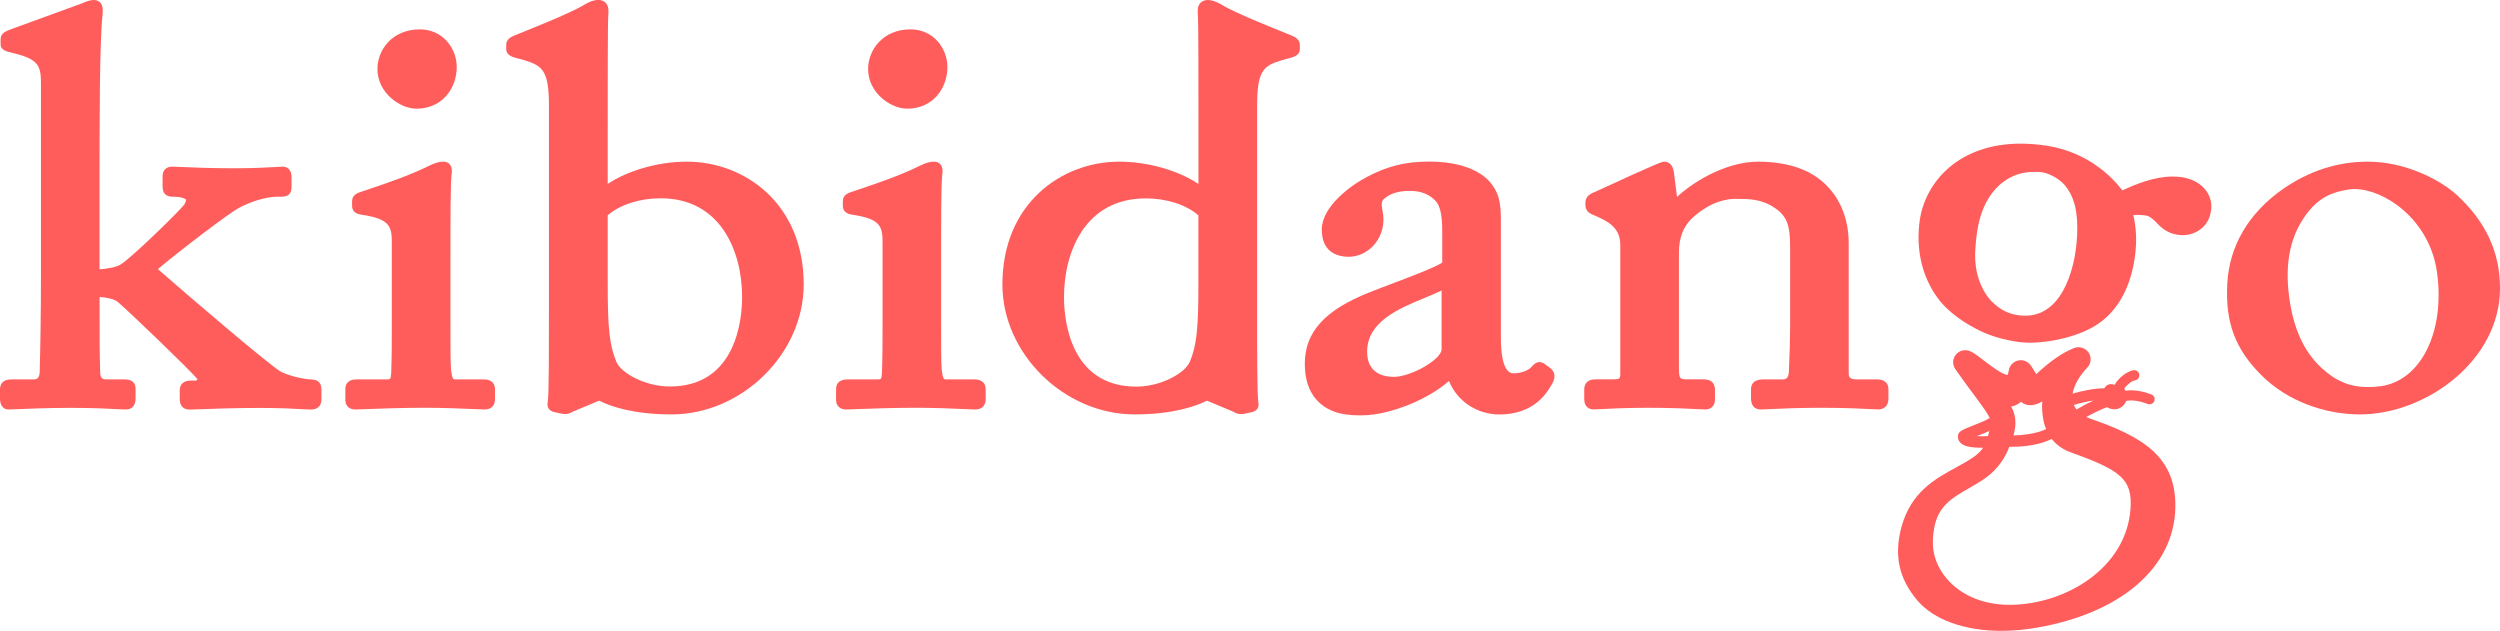
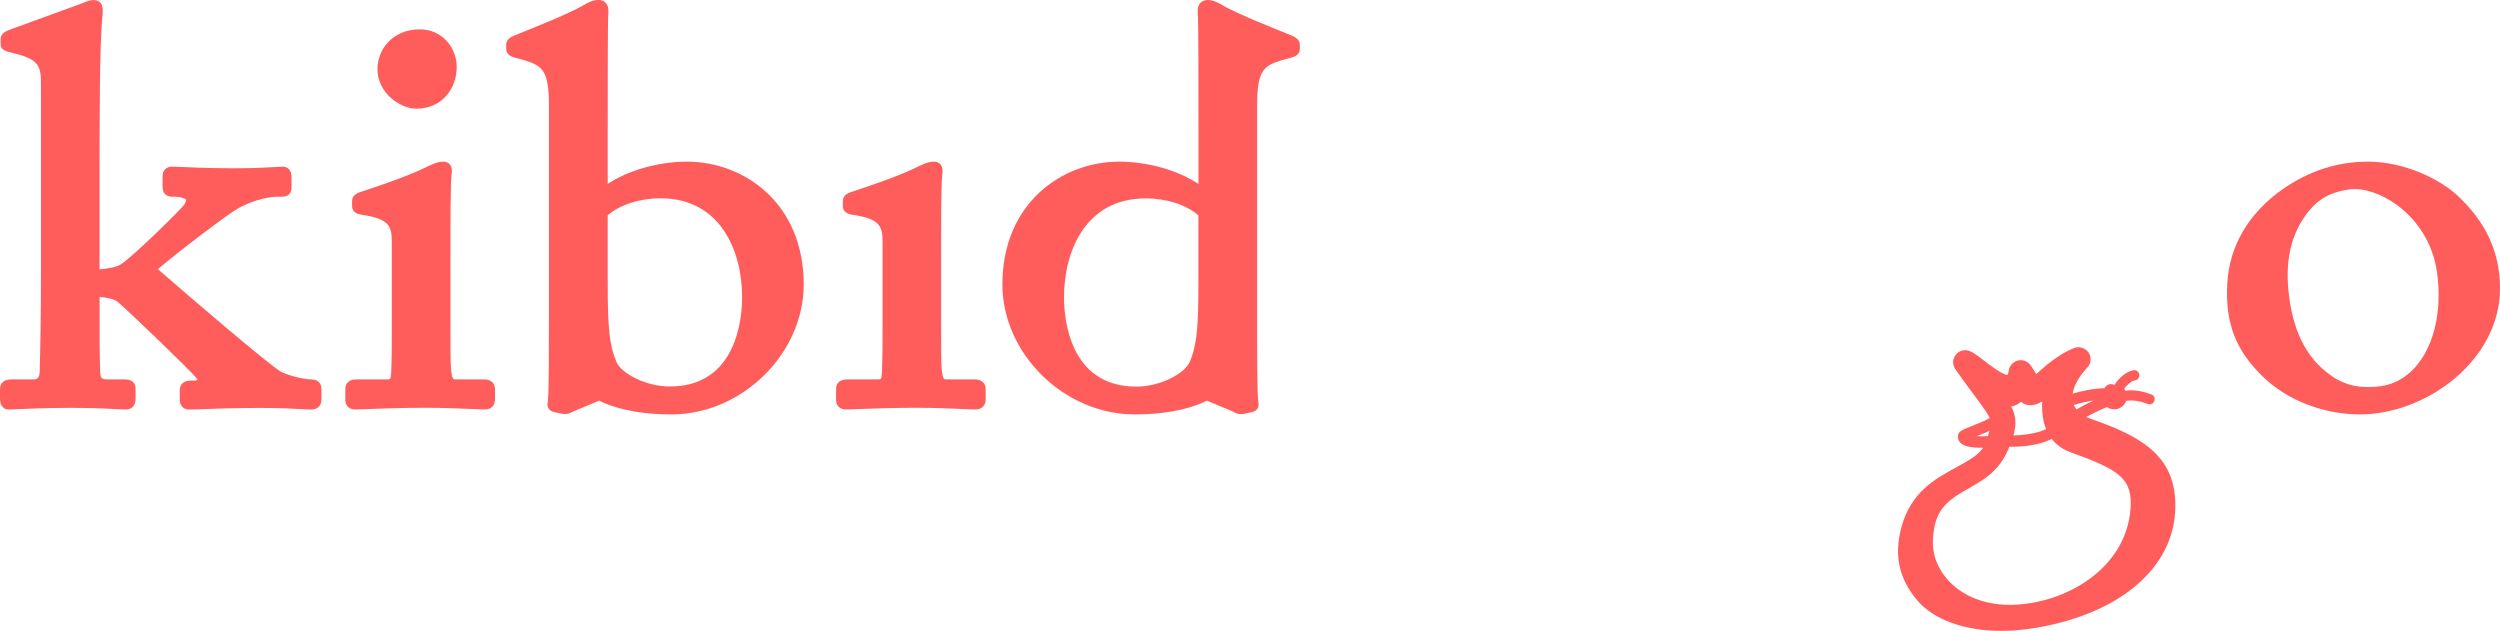
<svg xmlns="http://www.w3.org/2000/svg" id="_レイヤー_2" data-name="レイヤー 2" width="381.51" height="96.25" viewBox="0 0 381.51 96.25">
  <defs>
    <style>
      .cls-1 {
        fill: #ff5c5c;
      }
    </style>
  </defs>
  <g id="_レイヤー_1-2" data-name="レイヤー 1">
    <g>
      <g>
        <path class="cls-1" d="M47.52,57.9c-.87,0-2.92-.38-4.54-1.11-1.35-.6-15.12-12.4-18.89-15.72,3.59-3.03,11.01-8.63,12.18-9.23,1.78-1.04,4.37-1.82,6.04-1.82h.65c1.03,0,1.53-.48,1.53-1.46v-1.51c0-1.55-1.12-1.62-1.34-1.62-.19,0-.51.02-.98.05-1.15.07-3.28.2-6.58.2-3.52,0-6.59-.14-8.24-.21-.57-.03-.95-.04-1.1-.04-.87,0-1.44.57-1.44,1.46v1.59c0,1.02.52,1.54,1.53,1.54.47,0,1.44,0,2.05.42,0,0,.06.23-.26.77-.69.93-7.98,8.08-9.71,9.14-.53.38-1.95.66-3.23.75v-12.45c0-9.96,0-22.36.46-26.36.06-.69.09-1.4-.34-1.88-.17-.19-.48-.41-1-.41-.6,0-1.18.24-1.85.53L1.82,4.41c-.85.31-1.73.62-1.73,1.58v.76c0,.88.8,1.08,1.91,1.35,4.25,1.01,4.25,2.15,4.25,5.19v27.77c0,7.24-.09,11.77-.19,15.61,0,1.23-.65,1.23-.89,1.23H1.72c-1.42,0-1.72.84-1.72,1.54v1.43c0,1.12.65,1.62,1.25,1.62.18,0,.59-.02,1.2-.04,1.65-.07,4.73-.21,8.41-.21,3.44,0,5.98.14,7.34.21.48.03.81.04.96.04.7,0,1.53-.3,1.53-1.71v-1.43c0-.66-.28-1.45-1.62-1.45h-2.7c-.81,0-1.02-.2-1.08-1-.09-2.92-.09-5.73-.09-8.7v-2.88c1.22.08,2.2.33,2.72.71,1.57,1.32,11.31,10.65,12.19,11.82.01.05,0,.09-.01.12-.04.05-.14.11-.3.11h-.65c-1.55,0-1.72,1.02-1.72,1.46v1.34c0,1.51,1.1,1.62,1.44,1.62.21,0,.69-.02,1.41-.04,1.89-.07,5.41-.21,9.42-.21,3.08,0,5.26.12,6.56.2.55.03.95.05,1.17.05,1.03,0,1.62-.56,1.62-1.54v-1.51c0-1.01-.53-1.54-1.53-1.54Z" />
        <path class="cls-1" d="M73.83,57.9h-4.29c-.37,0-.54,0-.71-1.48-.09-.88-.09-3.92-.09-7.14v-9.15c0-6.82,0-12.2.18-13.55.11-.66.01-1.15-.28-1.49-.23-.27-.57-.42-.96-.42-.7,0-1.25.19-2.12.59-3.12,1.55-6.74,2.76-9.65,3.74l-1.01.34c-.29.1-1.17.42-1.17,1.33v.75c0,.78.51,1.23,1.51,1.36,4.34.63,4.55,1.89,4.55,4.26v12.33c0,2.51,0,5.1-.09,7.58-.07.95-.13.95-.71.95h-4.57c-1.49,0-1.72.91-1.72,1.45v1.68c0,.7.4,1.46,1.53,1.46.32,0,.94-.02,1.81-.06,1.94-.07,5.18-.2,8.93-.2,2.71,0,5.62.12,7.37.2.79.03,1.35.06,1.58.06,1.05,0,1.62-.58,1.62-1.62v-1.43c0-.58-.22-1.54-1.72-1.54Z" />
        <path class="cls-1" d="M63.51,16.59c4.06,0,6.19-3.2,6.19-6.36,0-2.82-2.11-5.75-5.63-5.75-4.2,0-6.47,3.12-6.47,6.05,0,3.69,3.5,6.05,5.91,6.05Z" />
        <path class="cls-1" d="M148.71,57.9h-4.29c-.37,0-.54,0-.71-1.48-.09-.88-.09-3.92-.09-7.14v-9.15c0-6.82,0-12.2.18-13.55.11-.66.01-1.15-.28-1.49-.23-.27-.57-.42-.96-.42-.7,0-1.25.19-2.12.59-3.12,1.55-6.74,2.77-9.65,3.74l-1,.34c-.29.1-1.17.42-1.17,1.33v.75c0,.78.51,1.23,1.51,1.36,4.34.63,4.55,1.89,4.55,4.26v12.33c0,2.51,0,5.1-.09,7.58-.07.95-.14.95-.71.95h-4.57c-1.49,0-1.72.91-1.72,1.45v1.68c0,.7.4,1.46,1.53,1.46.32,0,.94-.02,1.81-.06,1.94-.07,5.18-.2,8.93-.2,2.71,0,5.62.12,7.36.2.79.03,1.35.06,1.58.06,1.05,0,1.62-.58,1.62-1.62v-1.43c0-.58-.22-1.54-1.72-1.54Z" />
-         <path class="cls-1" d="M138.39,16.59c4.06,0,6.19-3.2,6.19-6.36,0-2.82-2.11-5.75-5.63-5.75-4.2,0-6.47,3.12-6.47,6.05,0,3.69,3.5,6.05,5.91,6.05Z" />
        <path class="cls-1" d="M104.82,24.67c-4.34,0-8.97,1.33-12.08,3.4v-8.16c0-6.72,0-16.88.09-17.63.06-.63.06-1.34-.39-1.83-.27-.3-.66-.46-1.14-.46-.88,0-1.87.55-2.35.86-2.09,1.2-6.86,3.12-9.72,4.27l-.77.31c-.42.19-1.21.54-1.21,1.39v.67c0,.99,1.05,1.25,1.79,1.43l.91.25c2.89.87,3.82,1.61,3.82,7.05v30.96c0,5.8,0,13.03-.17,14.09-.27,1.2.59,1.52.97,1.61l1.17.26c.86.13,1.32-.09,1.7-.33l3.99-1.67c1.7.86,5.18,2.1,11.04,2.1,10.75,0,20.18-9.27,20.18-19.83,0-12.3-8.98-18.74-17.84-18.74ZM92.74,43.41v-10.56c1.89-1.62,4.87-2.59,8.07-2.59,9.18,0,12.44,8.12,12.44,15.07,0,3.2-.8,13.65-11.04,13.65-3.67,0-7.33-1.97-8.13-3.71-1.06-2.55-1.34-4.99-1.34-11.86Z" />
        <path class="cls-1" d="M197.12,5.43l-.74-.3c-2.85-1.15-7.62-3.07-9.68-4.25-.51-.33-1.5-.88-2.38-.88-.48,0-.86.15-1.14.45-.45.49-.45,1.2-.38,1.86.09.72.09,10.88.09,17.6v8.16c-3.11-2.07-7.74-3.4-12.08-3.4-8.87,0-17.84,6.44-17.84,18.74,0,10.57,9.43,19.83,20.17,19.83,5.86,0,9.34-1.24,11.04-2.1l3.99,1.67c.3.19.67.38,1.21.38.15,0,.31-.01.55-.05l1.12-.25c.38-.09,1.23-.41.97-1.56-.18-1.11-.18-8.34-.18-14.14v-30.96c0-5.45.93-6.19,3.8-7.05l.91-.25c.76-.19,1.81-.44,1.81-1.43v-.67c0-.84-.79-1.2-1.24-1.4ZM174.81,30.27c3.2,0,6.18.96,8.07,2.59v10.56c0,6.87-.27,9.31-1.33,11.84-.82,1.77-4.47,3.74-8.14,3.74-10.24,0-11.04-10.45-11.04-13.65,0-6.95,3.26-15.07,12.44-15.07Z" />
-         <path class="cls-1" d="M236.63,56.2l-.95-.69c-.25-.17-.5-.25-.75-.25-.57,0-.92.4-1.23.75-.32.4-1.42.96-2.65.96-.5,0-2.01,0-2.01-5.51v-17.79c0-2.53-.17-4.61-2.33-6.56-1.34-1.12-3.92-2.45-8.63-2.45-3.58,0-6.34.68-9.52,2.36-2.54,1.34-6.85,4.54-6.85,8.01,0,2.79,1.55,3.73,2.85,4.02.4.09.8.14,1.19.14,2.96,0,5.37-2.55,5.37-5.68,0-.51-.08-.99-.15-1.4-.17-.98-.21-1.39.34-1.85.91-.76,2.18-1.13,3.86-1.13s2.96.52,3.92,1.54c.67.71,1,2.21,1,4.45v4.96c-1.27.79-4.47,2-7.32,3.08-1.32.5-2.65,1-3.83,1.47-6.79,2.71-9.82,6.06-9.82,10.88,0,6.27,4.39,7.5,6.28,7.74.77.1,1.48.14,2.18.14,1.37,0,2.77-.19,4.26-.58,3.55-.92,7.06-2.7,9.28-4.67,1.24,3.06,4.25,5.11,7.69,5.11,5.28,0,7.22-3.27,7.92-4.46.9-1.36.37-2.17-.1-2.58ZM219.99,44.33v8.98c0,1.53-4.64,4.2-7.3,4.2-1.52,0-4.06-.5-4.06-3.83,0-4.61,4.88-6.61,8.8-8.23.95-.39,1.82-.75,2.57-1.12Z" />
-         <path class="cls-1" d="M286.37,57.9h-2.98c-1.17,0-1.27-.41-1.27-.98v-19.83c0-4.55-2.01-8.36-5.51-10.46-2.7-1.62-6.02-1.96-8.33-1.96-4.43,0-9.38,2.62-12.36,5.38l-.47-3.7c-.15-1.12-.67-1.68-1.52-1.68-.22,0-.54,0-10.63,4.66-1.12.4-1.36,1.08-1.36,1.58v.42c0,1.01.94,1.37,1.21,1.47l.76.34c2.35,1.01,3.35,2.28,3.35,4.23v19.63c0,.78-.07.89-1.08.89h-2.7c-1.49,0-1.72.96-1.72,1.54v1.51c0,1.14.74,1.54,1.44,1.54.15,0,.46-.02.93-.04,1.34-.07,3.84-.21,7.36-.21s6.26.13,7.69.21c.54.03.91.04,1.09.04.69,0,1.44-.4,1.44-1.54v-1.43c0-.74-.3-1.62-1.72-1.62h-2.33c-1.37,0-1.45,0-1.45-1.98v-17.37c0-2.19.63-3.88,1.91-5.14,2.95-2.83,5.77-3.05,6.56-3.05,2.29,0,4.11,0,6.15,1.38,2.35,1.53,2.35,3.55,2.35,6.9v11.08c0,1.78-.06,4.14-.19,7-.07,1.11-.49,1.19-1.08,1.19h-2.7c-.55,0-2,0-2,1.54v1.34c0,1.41.83,1.71,1.53,1.71.18,0,.59-.02,1.19-.05,1.54-.07,4.42-.21,7.87-.21,3.91,0,6.48.14,7.85.21.49.03.83.04,1,.04.36,0,1.53-.12,1.53-1.71v-1.34c0-.7-.31-1.54-1.81-1.54Z" />
-         <path class="cls-1" d="M332.93,27.04c-.43-.06-.89-.1-1.36-.1-2.76,0-5.61,1.14-7.69,2.12-1.18-1.58-4.94-5.85-11.65-6.84-1.33-.2-2.64-.3-3.88-.3-9.44,0-14.52,5.85-15.38,11.64-.64,4.37.3,8.57,2.67,11.84,1.75,2.42,4.49,4.09,6.48,5.06,1.7.83,3.62,1.39,5.87,1.72.54.08,1.14.12,1.79.12,3.02,0,7.58-.92,10.48-2.93,3.71-2.57,5.04-6.83,5.5-9.95.39-2.66.23-4.62-.2-6.59.71-.09,1.49,0,1.97.07.46.07.9.46,1.33.84l.05.04c.76.86,1.72,1.8,3.47,2.06,2.47.37,4.66-1.26,4.97-3.4.27-1.07.06-2.24-.58-3.19-.78-1.18-2.15-1.96-3.84-2.22ZM316.97,36.02c-.3,5.73-2.63,12.45-8.25,12.15-1.97-.1-3.45-.8-4.92-2.31-1.68-1.92-2.52-4.6-2.37-7.54.18-3.44.76-7.33,3.65-10.05,2.04-1.8,3.97-2.04,5.42-2.04.25,0,.51,0,.76.02,1.22.06,2.83.9,3.8,1.96,1.53,1.85,2.09,4.18,1.91,7.81Z" />
        <path class="cls-1" d="M374.91,29.74c-2.8-2.52-8.09-5.07-13.58-5.07-4.59,0-8.95,1.4-12.94,4.17-5.26,3.69-8.2,8.7-8.5,14.48-.31,5.95,1.23,10.03,5.34,14.07,3.72,3.66,9.29,5.85,14.89,5.85,10.1,0,21.39-8.23,21.39-19.24,0-5.51-2.16-10.17-6.6-14.26ZM363.27,58.94c-.66.09-1.3.13-1.91.13-2.76,0-4.97-.93-7.18-3.01-2.62-2.47-4.21-5.97-4.84-10.7-.73-5.44.24-9.73,2.97-13.12,1.58-1.96,3.45-2.96,6.25-3.34.24-.03.5-.05.76-.05,4.44,0,11.47,4.55,12.59,12.78,1.22,9.04-2.49,16.48-8.63,17.31Z" />
      </g>
      <path class="cls-1" d="M318.82,63.82c-.16-.05-.31-.11-.45-.18,1.06-.59,2.17-1.13,3.2-1.52.06.04.11.1.18.13.3.14.61.21.91.21.56,0,1.09-.24,1.47-.69.15-.18.26-.38.34-.59,1.14-.23,2.47.16,3.28.47.4.15.86-.05,1.01-.45.16-.41-.05-.86-.45-1.01-.96-.37-2.5-.79-3.97-.56-.05-.09-.08-.19-.14-.28-.01-.02-.03-.03-.05-.04.4-.55,1.12-1.18,1.67-1.27.43-.07.72-.48.64-.9-.07-.43-.48-.72-.9-.64-.94.16-2.24,1.13-2.88,2.24-.37-.17-.76-.17-1.1.03-.19.11-.34.29-.46.49-1.52,0-3.35.37-4.82.81.18-1.23.94-2.6,2.24-3.98.59-.64.67-1.58.18-2.3-.48-.7-1.43-.99-2.2-.68-1.77.7-3.67,2.01-5.78,3.99-.06-.1-.12-.2-.17-.28-.67-1.09-.77-1.26-1.12-1.51-.51-.36-1.18-.45-1.78-.2-.59.25-1.01.77-1.11,1.4-.07.42-.16.63-.21.72-.87-.1-2.8-1.59-3.67-2.26-.86-.67-1.49-1.15-2.07-1.39-.75-.31-1.64-.08-2.14.54-.51.63-.55,1.54-.08,2.21,1.09,1.57,2.05,2.86,2.83,3.9l.08.11c1.31,1.76,2.02,2.75,2.35,3.48-.11.02-.22.07-.32.14-.28.2-1.32.61-2.07.91-1.84.73-2.4.95-2.47,1.63-.04.39.09.77.37,1.06.54.57,1.63.77,3.32.77.05,0,.1,0,.15,0-.34.49-.82.99-1.52,1.47-.81.55-1.69,1.03-2.63,1.55-3.24,1.77-6.9,3.78-8.33,9.16-1.13,4.27-.36,7.8,2.43,11.1,2.51,2.96,7.18,4.66,12.82,4.66,1.75,0,3.58-.16,5.42-.48,12.91-2.23,21.01-9.27,21.15-18.37.12-7.58-4.72-10.72-13.13-13.58ZM311.88,67.48c.42-.13.83-.31,1.22-.5.71.91,1.67,1.6,2.86,2.03,7.63,2.75,9.5,4.06,9.16,8.69-.67,8.94-9.75,14.44-18.15,14.6h-.32c-4.28,0-7.94-1.68-10.05-4.61-1.88-2.62-1.79-5.05-1.44-7.07.58-3.4,2.76-4.66,5.29-6.1.82-.47,1.67-.96,2.49-1.54,2.22-1.57,3.16-3.45,3.7-4.81,1.8.05,3.69-.19,5.24-.68ZM311.66,61.24c-.06.71-.04,1.47.08,2.31.09.7.26,1.34.5,1.93-.29.14-.59.26-.89.36-1.21.38-2.66.59-4.09.61.57-1.92.27-3.29-.35-4.42.5-.06,1.06-.29,1.5-.72.5.44,1.05.53,1.42.53.53,0,1.1-.17,1.71-.52.04-.02.08-.04.11-.07ZM316.88,62.49c-.17-.22-.3-.45-.4-.69.92-.29,2.01-.53,3-.68-.88.4-1.76.87-2.59,1.37ZM301.64,66.57c.08-.03.16-.06.23-.09.73-.29,1.3-.52,1.74-.73-.02.04-.03.09-.05.13-.04.1-.08.26-.13.45-.02.07-.04.15-.06.23-.69.02-1.28.03-1.74,0Z" />
    </g>
  </g>
</svg>